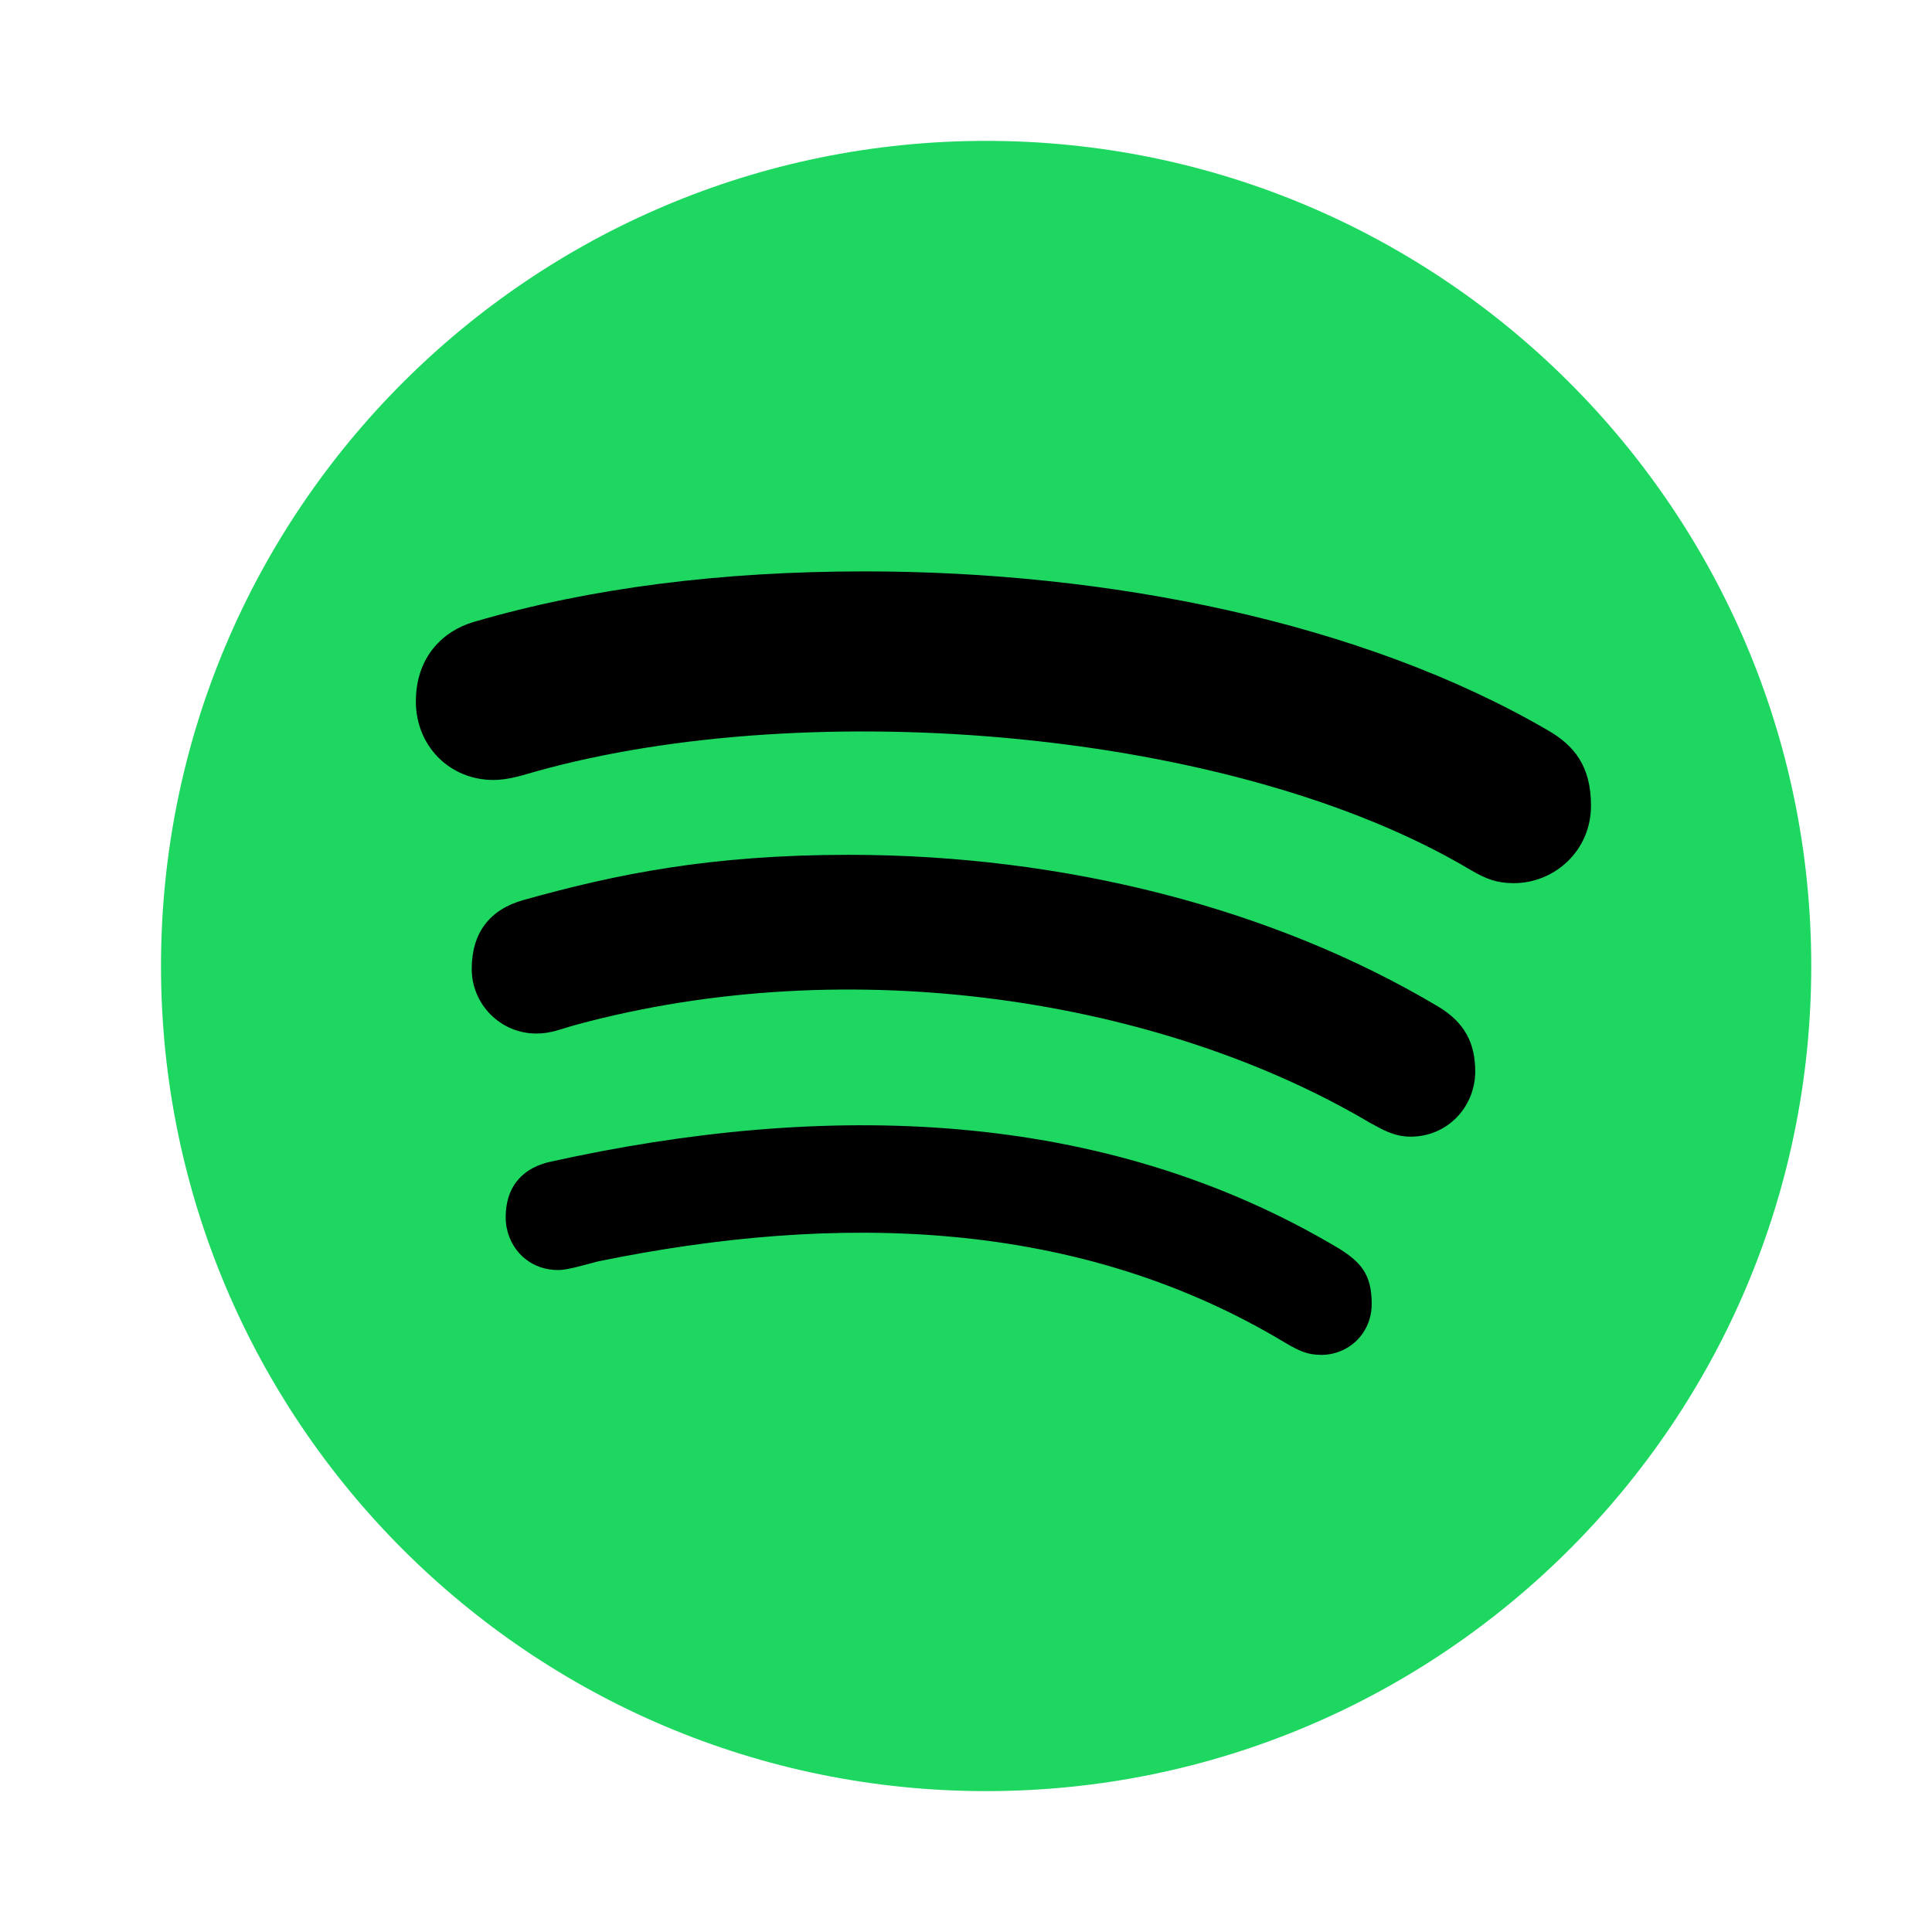
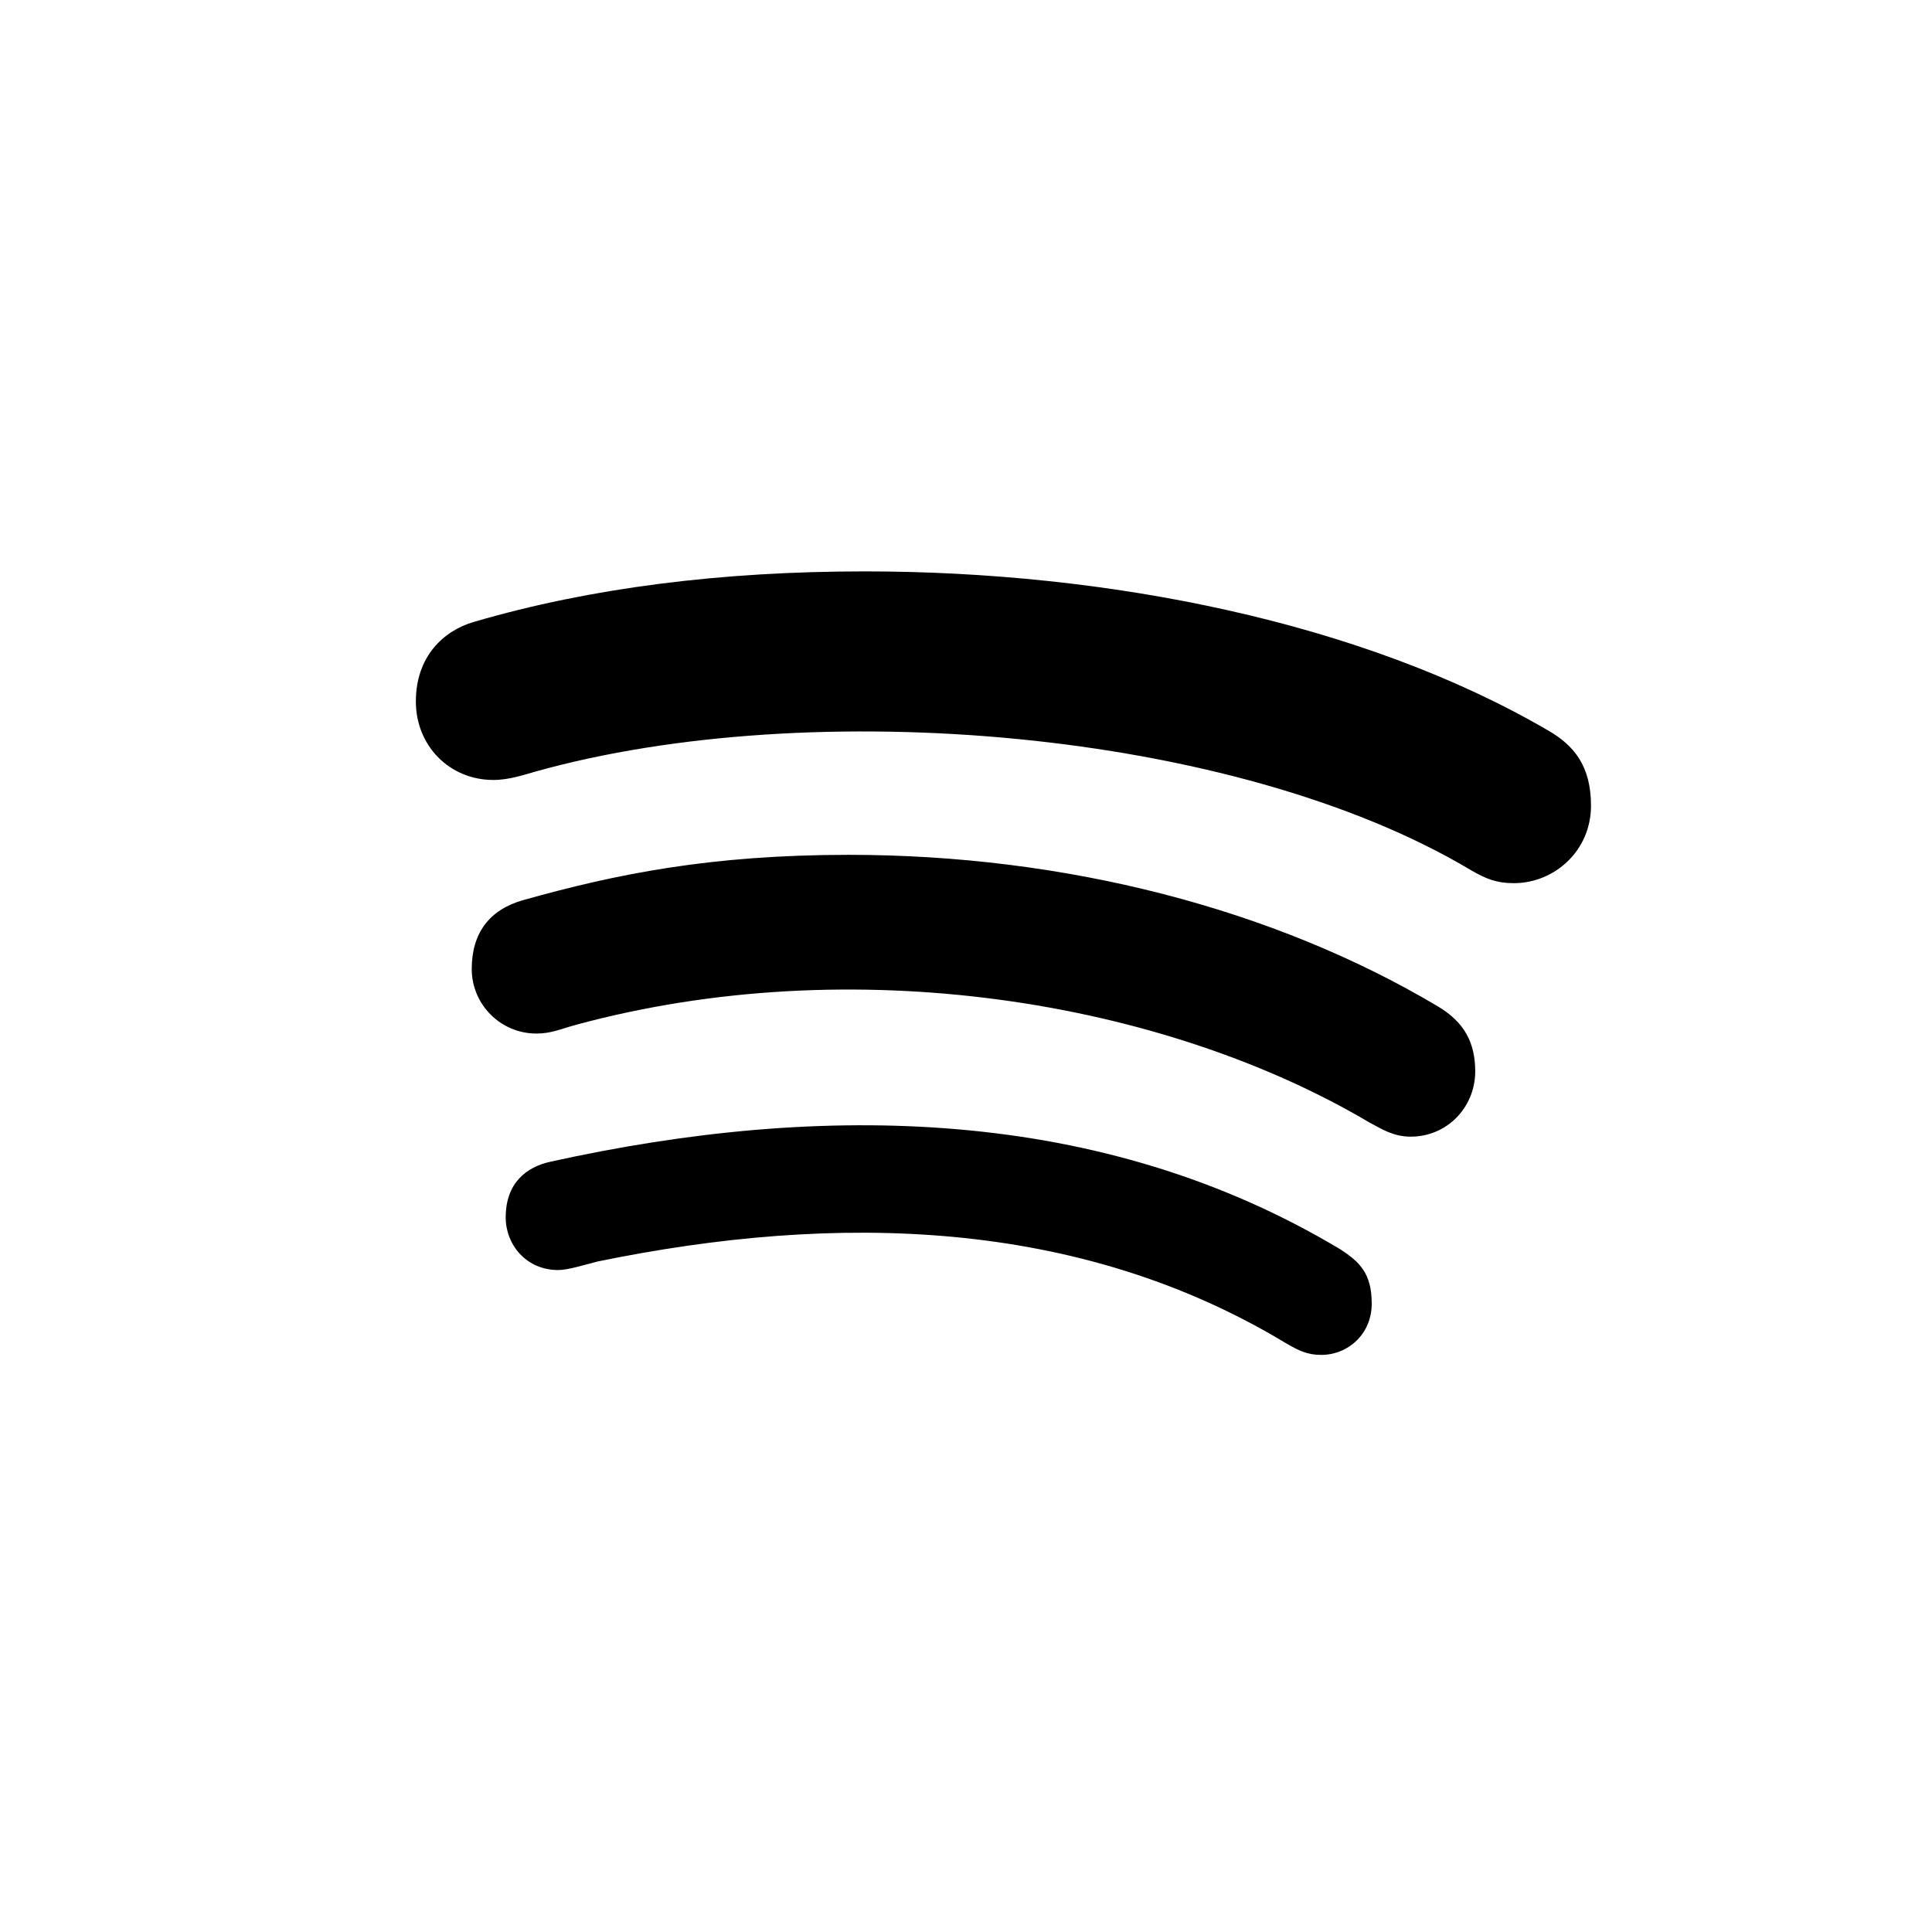
<svg xmlns="http://www.w3.org/2000/svg" width="24" height="24" viewBox="0 0 24 24" fill="none">
-   <path d="M12.25 1.75C6.592 1.75 2 6.342 2 12C2 17.658 6.592 22.25 12.25 22.25C17.908 22.25 22.5 17.658 22.5 12C22.5 6.342 17.908 1.75 12.25 1.75Z" fill="#1ED760" />
  <path d="M18.805 10.971C18.59 10.971 18.458 10.917 18.272 10.809C15.329 9.053 10.068 8.631 6.662 9.582C6.513 9.623 6.327 9.689 6.129 9.689C5.583 9.689 5.166 9.264 5.166 8.714C5.166 8.152 5.513 7.834 5.885 7.726C7.34 7.3 8.968 7.098 10.742 7.098C13.759 7.098 16.92 7.726 19.231 9.074C19.553 9.259 19.764 9.516 19.764 10.008C19.764 10.57 19.309 10.971 18.805 10.971ZM17.524 14.12C17.309 14.12 17.164 14.025 17.015 13.946C14.432 12.417 10.58 11.801 7.154 12.731C6.956 12.785 6.848 12.839 6.662 12.839C6.22 12.839 5.86 12.479 5.86 12.037C5.86 11.595 6.075 11.301 6.501 11.181C7.65 10.859 8.824 10.619 10.543 10.619C13.225 10.619 15.817 11.285 17.859 12.5C18.193 12.698 18.326 12.954 18.326 13.314C18.322 13.76 17.974 14.12 17.524 14.12ZM16.412 16.831C16.238 16.831 16.131 16.777 15.97 16.683C13.391 15.128 10.39 15.062 7.427 15.67C7.266 15.711 7.055 15.777 6.935 15.777C6.534 15.777 6.282 15.459 6.282 15.124C6.282 14.699 6.534 14.496 6.844 14.43C10.229 13.682 13.688 13.748 16.639 15.513C16.892 15.674 17.04 15.819 17.04 16.195C17.04 16.571 16.747 16.831 16.412 16.831Z" fill="black" />
</svg>